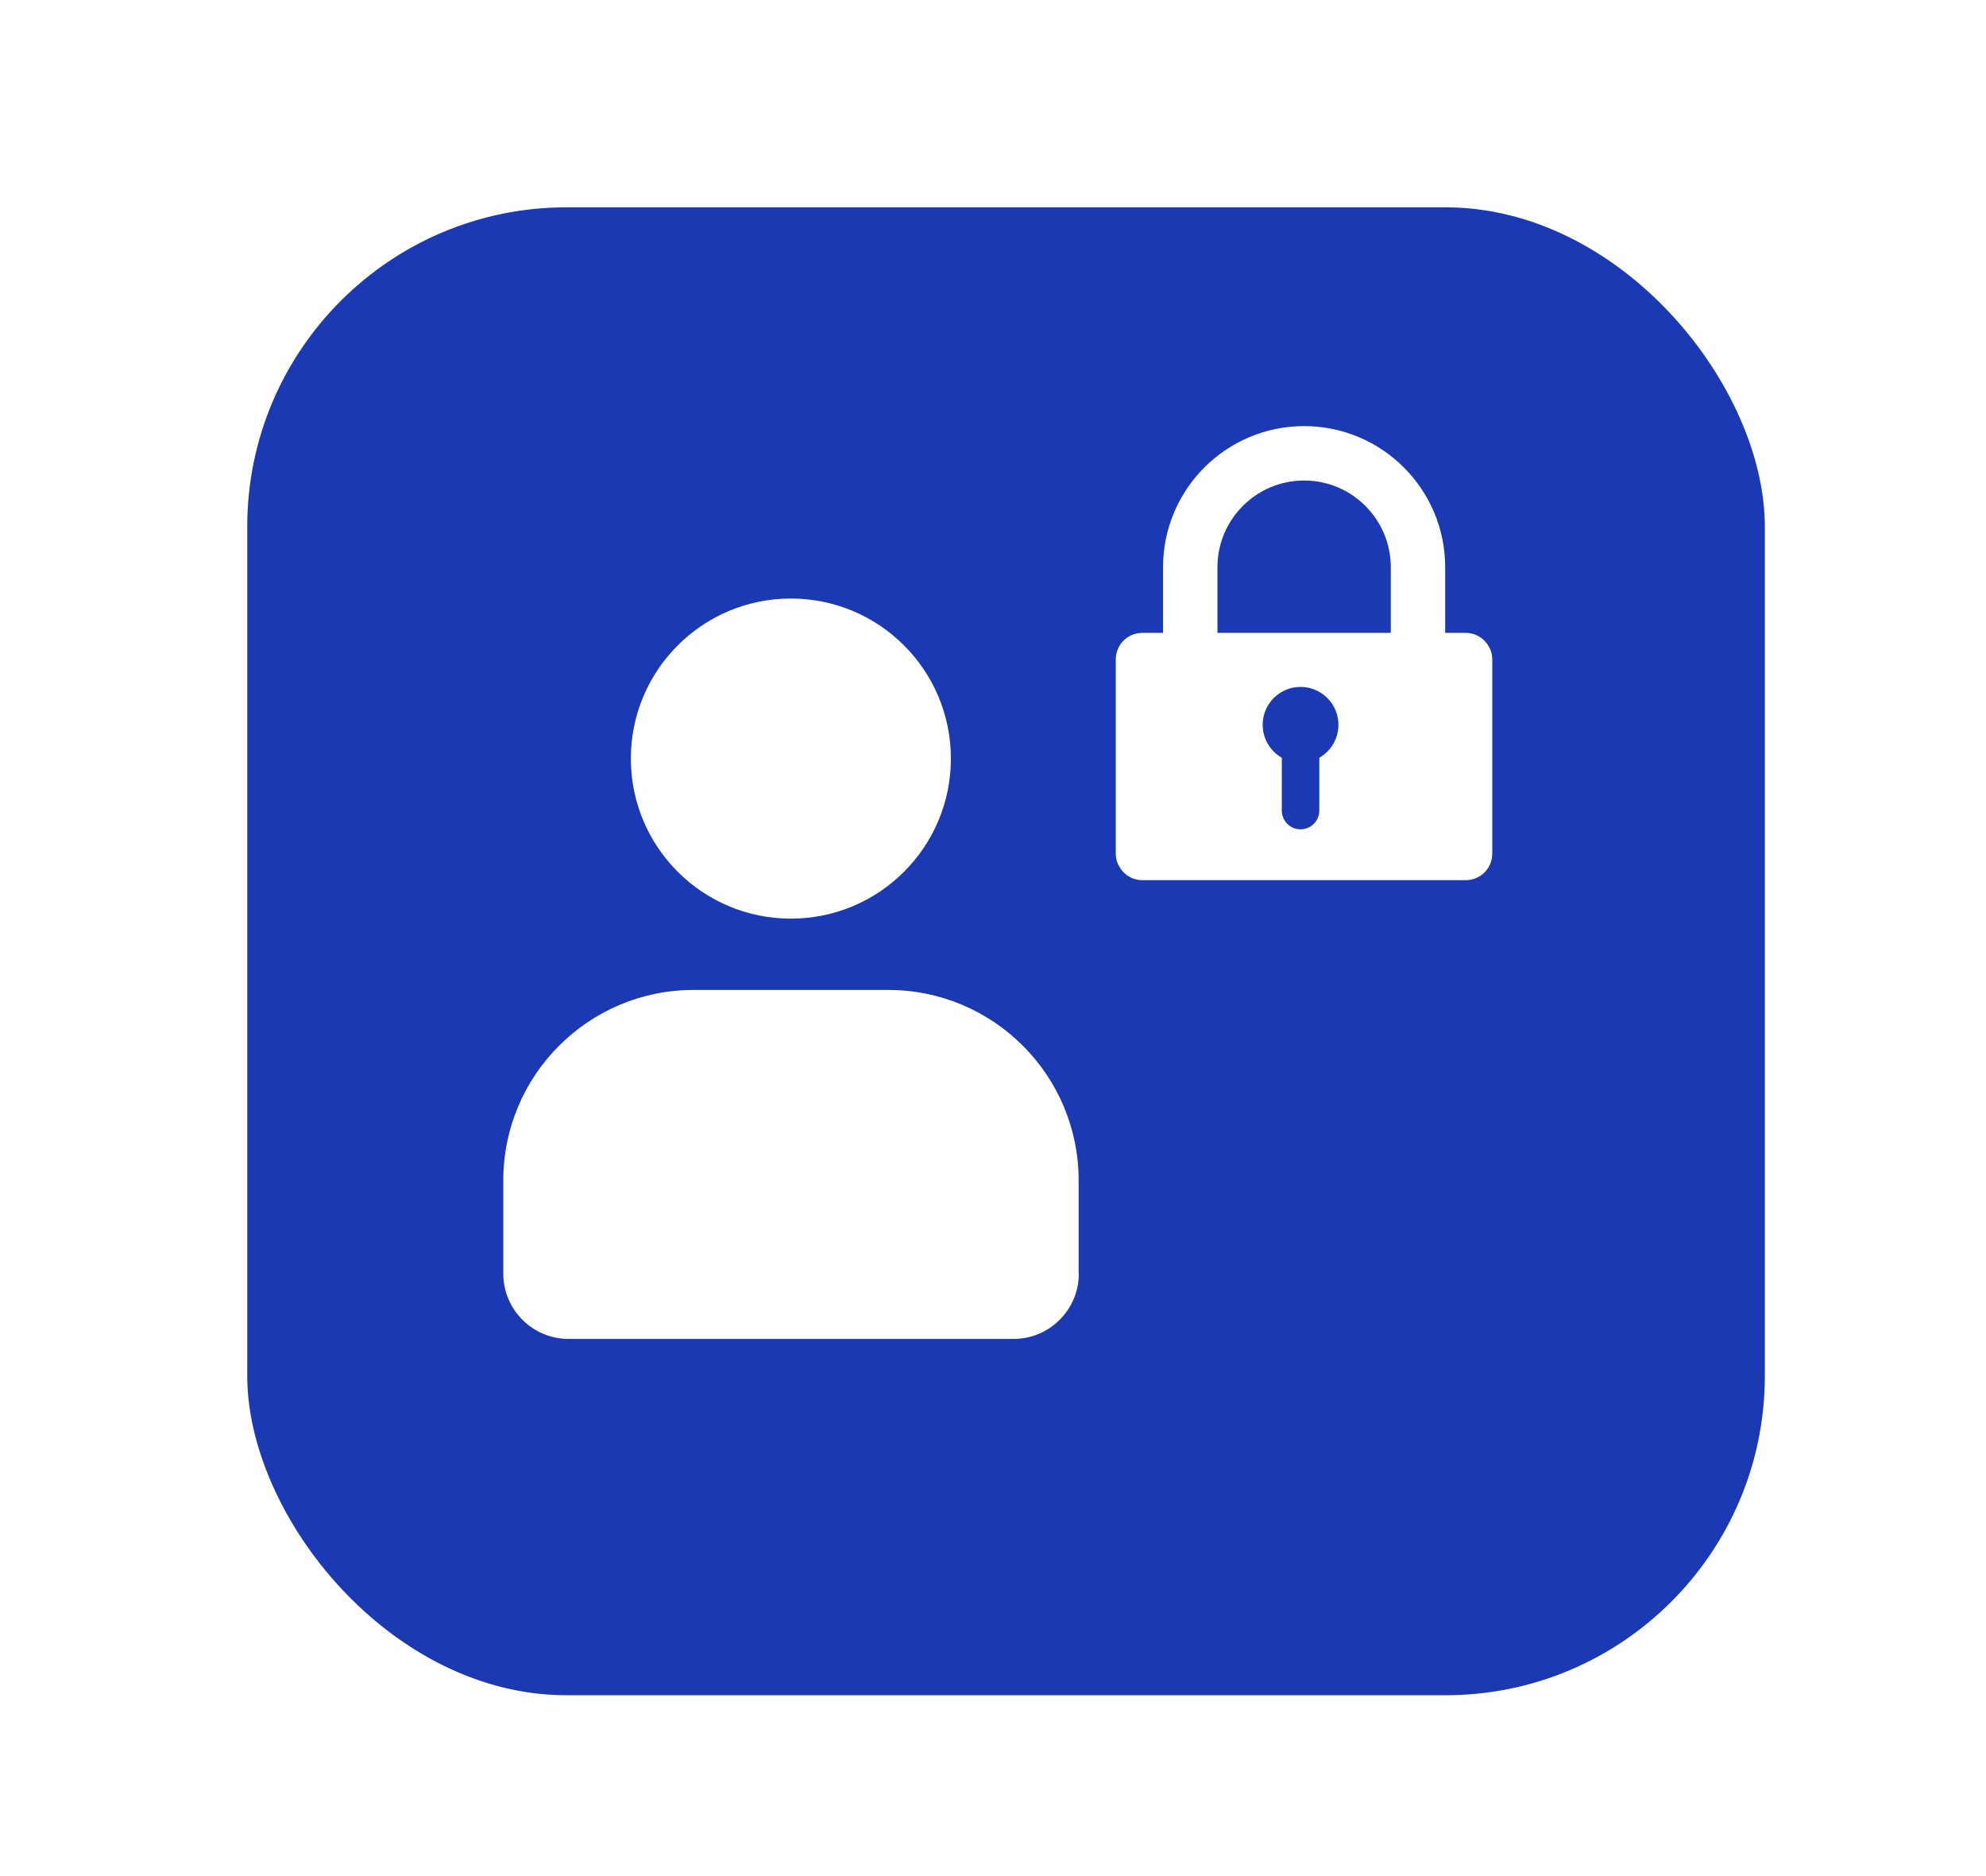
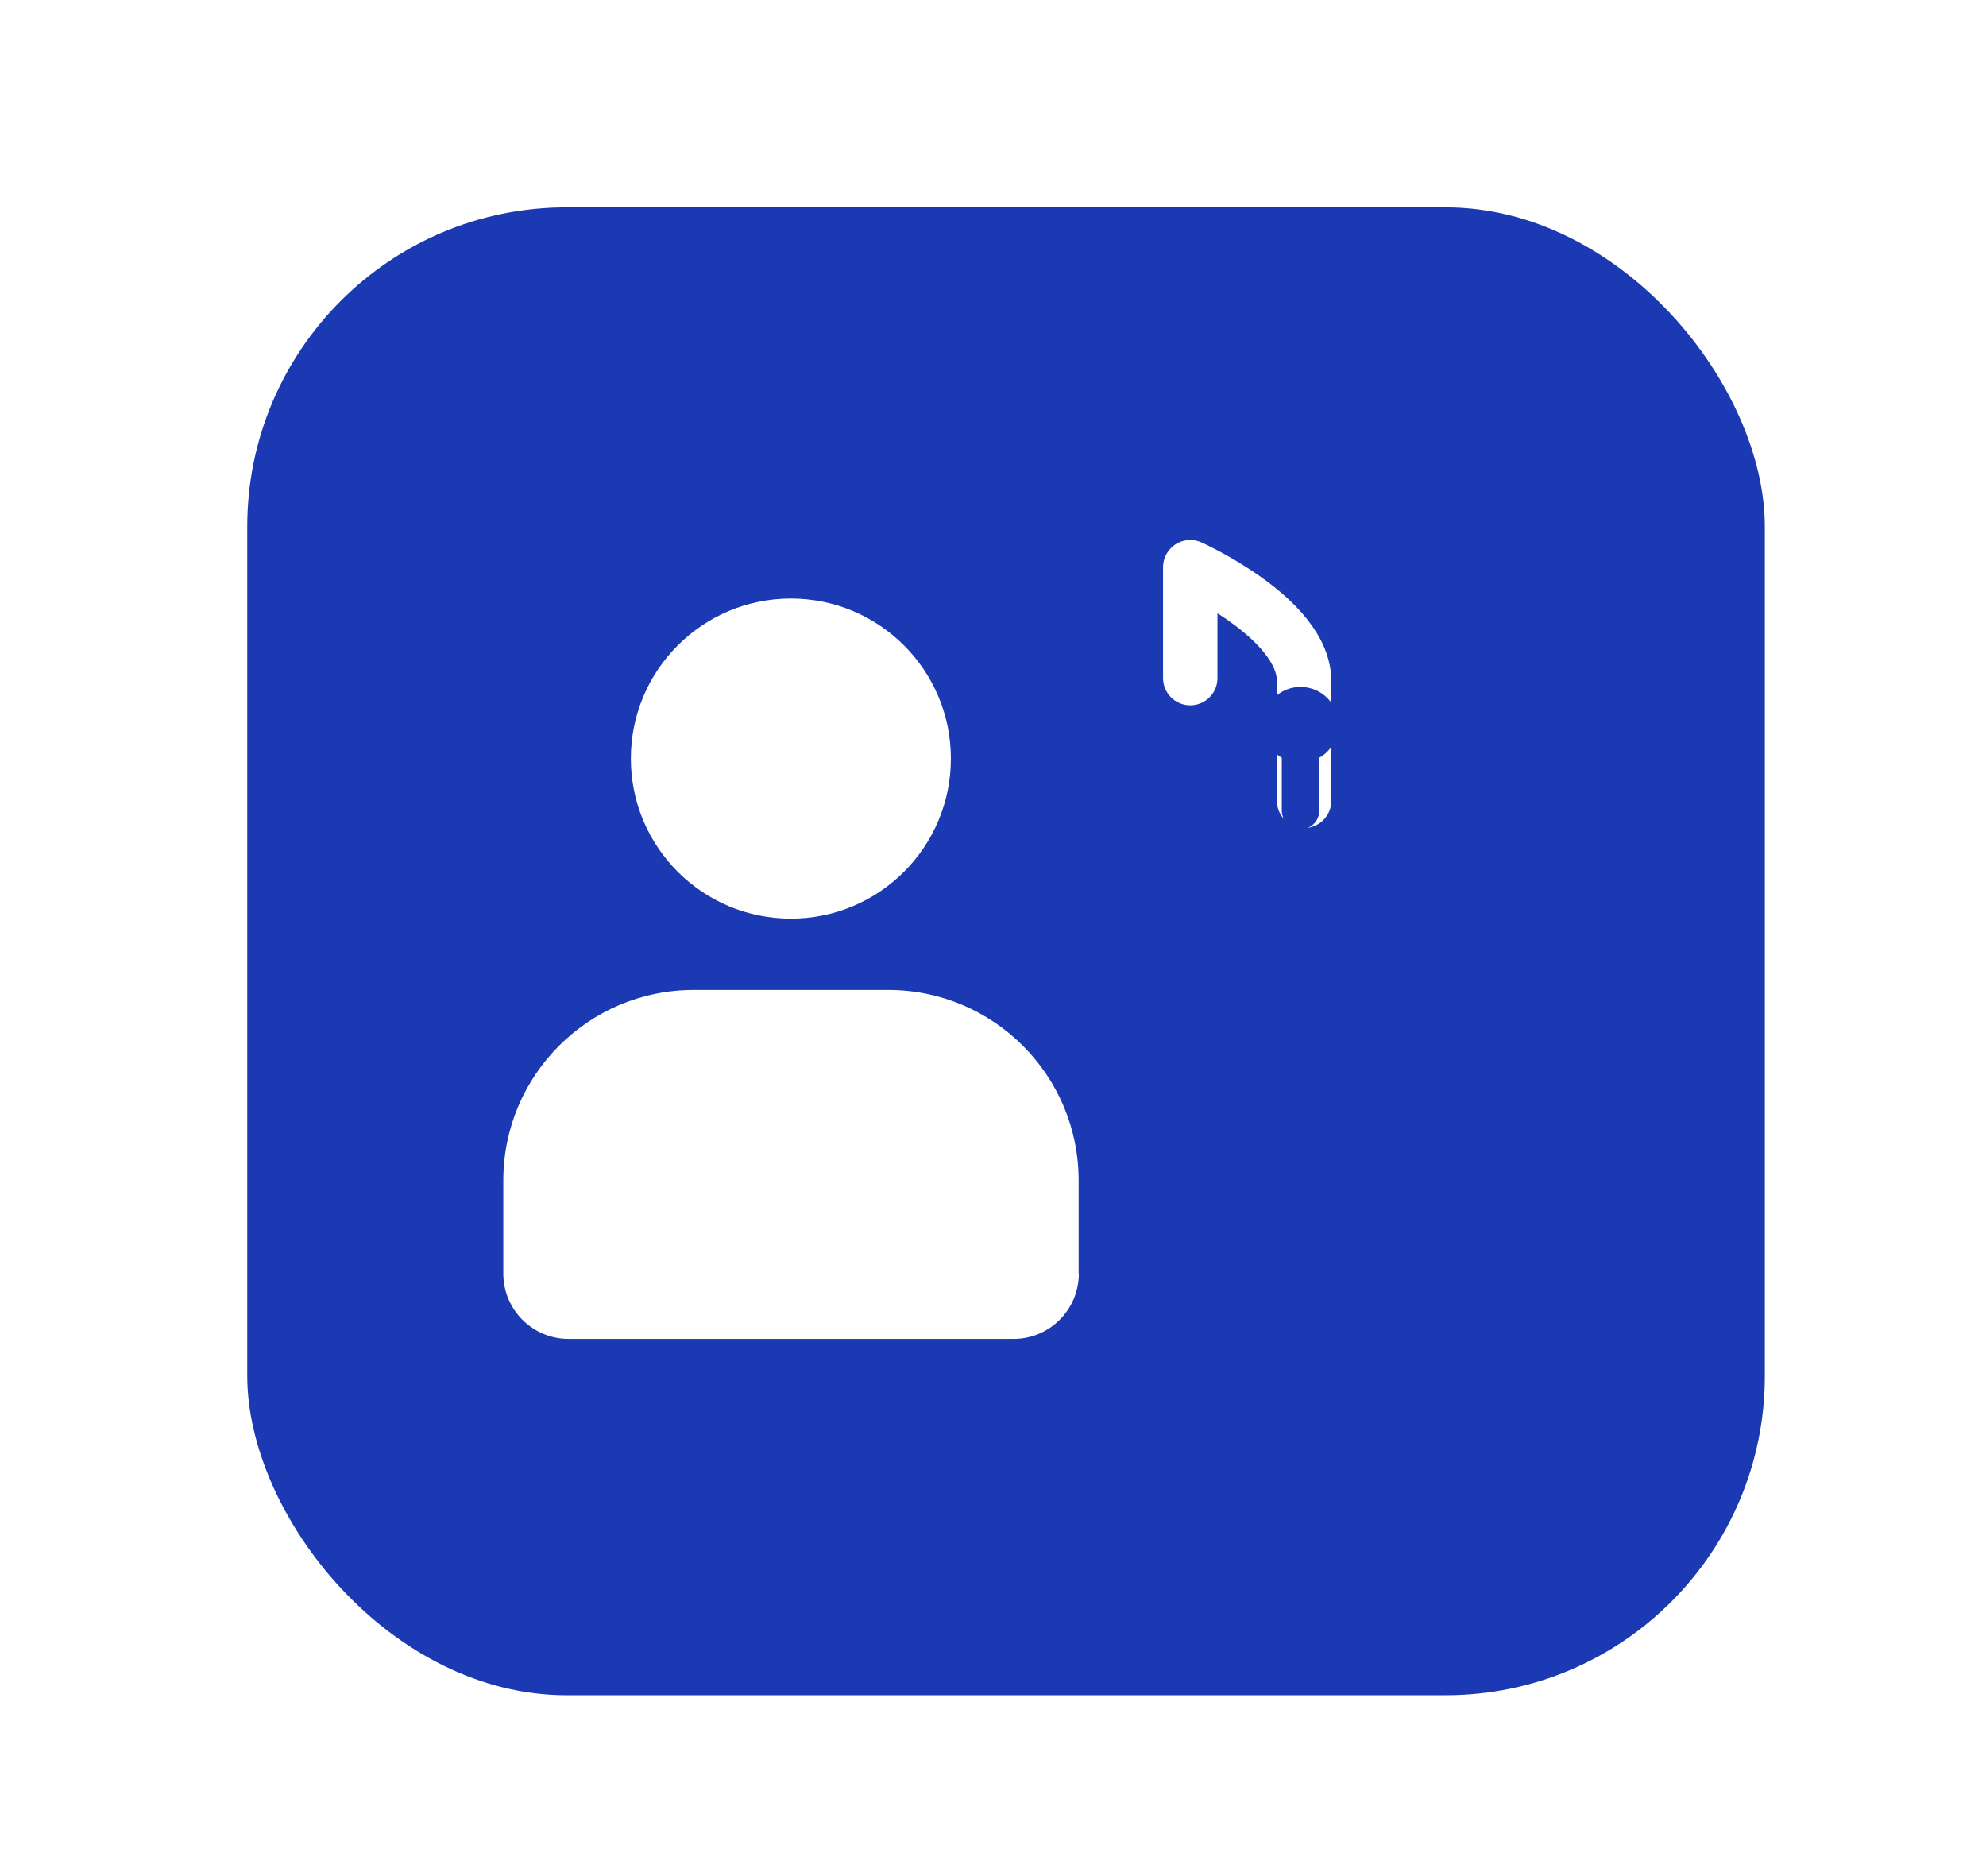
<svg xmlns="http://www.w3.org/2000/svg" id="Laag_1" version="1.1" viewBox="0 0 1058.7 1000">
  <defs>
    <style>
      .st0, .st1 {
        fill: #1b39b2;
      }

      .st1 {
        filter: url(#drop-shadow-1);
        stroke-miterlimit: 10;
        stroke-width: 30px;
      }

      .st1, .st2, .st3 {
        stroke: #fff;
      }

      .st4, .st3 {
        fill: #fff;
      }

      .st2 {
        stroke-width: 29px;
      }

      .st2, .st5 {
        fill: none;
      }

      .st2, .st5, .st3 {
        stroke-linecap: round;
        stroke-linejoin: round;
      }

      .st5 {
        stroke: #1b39b2;
        stroke-width: 20px;
      }

      .st3 {
        stroke-width: 24.6px;
      }
    </style>
    <filter id="drop-shadow-1" x="44.7" y="23" width="984" height="968" filterUnits="userSpaceOnUse">
      <feOffset dx="7" dy="7" />
      <feGaussianBlur result="blur" stdDeviation="19" />
      <feFlood flood-color="#000" flood-opacity=".2" />
      <feComposite in2="blur" operator="in" />
      <feComposite in="SourceGraphic" />
    </filter>
  </defs>
  <rect class="st1" x="109.8" y="88.5" width="839" height="823" rx="185.2" ry="185.2" />
  <circle class="st4" cx="421.6" cy="404.3" r="85.3" />
  <path class="st4" d="M575,678.8v-49.7c0-56.1-45.5-101.5-101.5-101.5h-103.7c-56.1,0-101.5,45.5-101.5,101.5v49.7c0,19.2,15.6,34.8,34.8,34.8h237.2c19.2,0,34.8-15.6,34.8-34.8Z" />
-   <rect class="st3" x="607.1" y="349.6" width="176.1" height="107.2" rx="1.8" ry="1.8" />
-   <path class="st2" d="M634.5,361.4v-59.1c0-33.5,27.2-60.7,60.7-60.7s60.7,27.2,60.7,60.7v63.8" />
+   <path class="st2" d="M634.5,361.4v-59.1s60.7,27.2,60.7,60.7v63.8" />
  <circle class="st0" cx="693.3" cy="386.3" r="20.2" />
  <line class="st5" x1="693.3" y1="388.9" x2="693.3" y2="432" />
</svg>